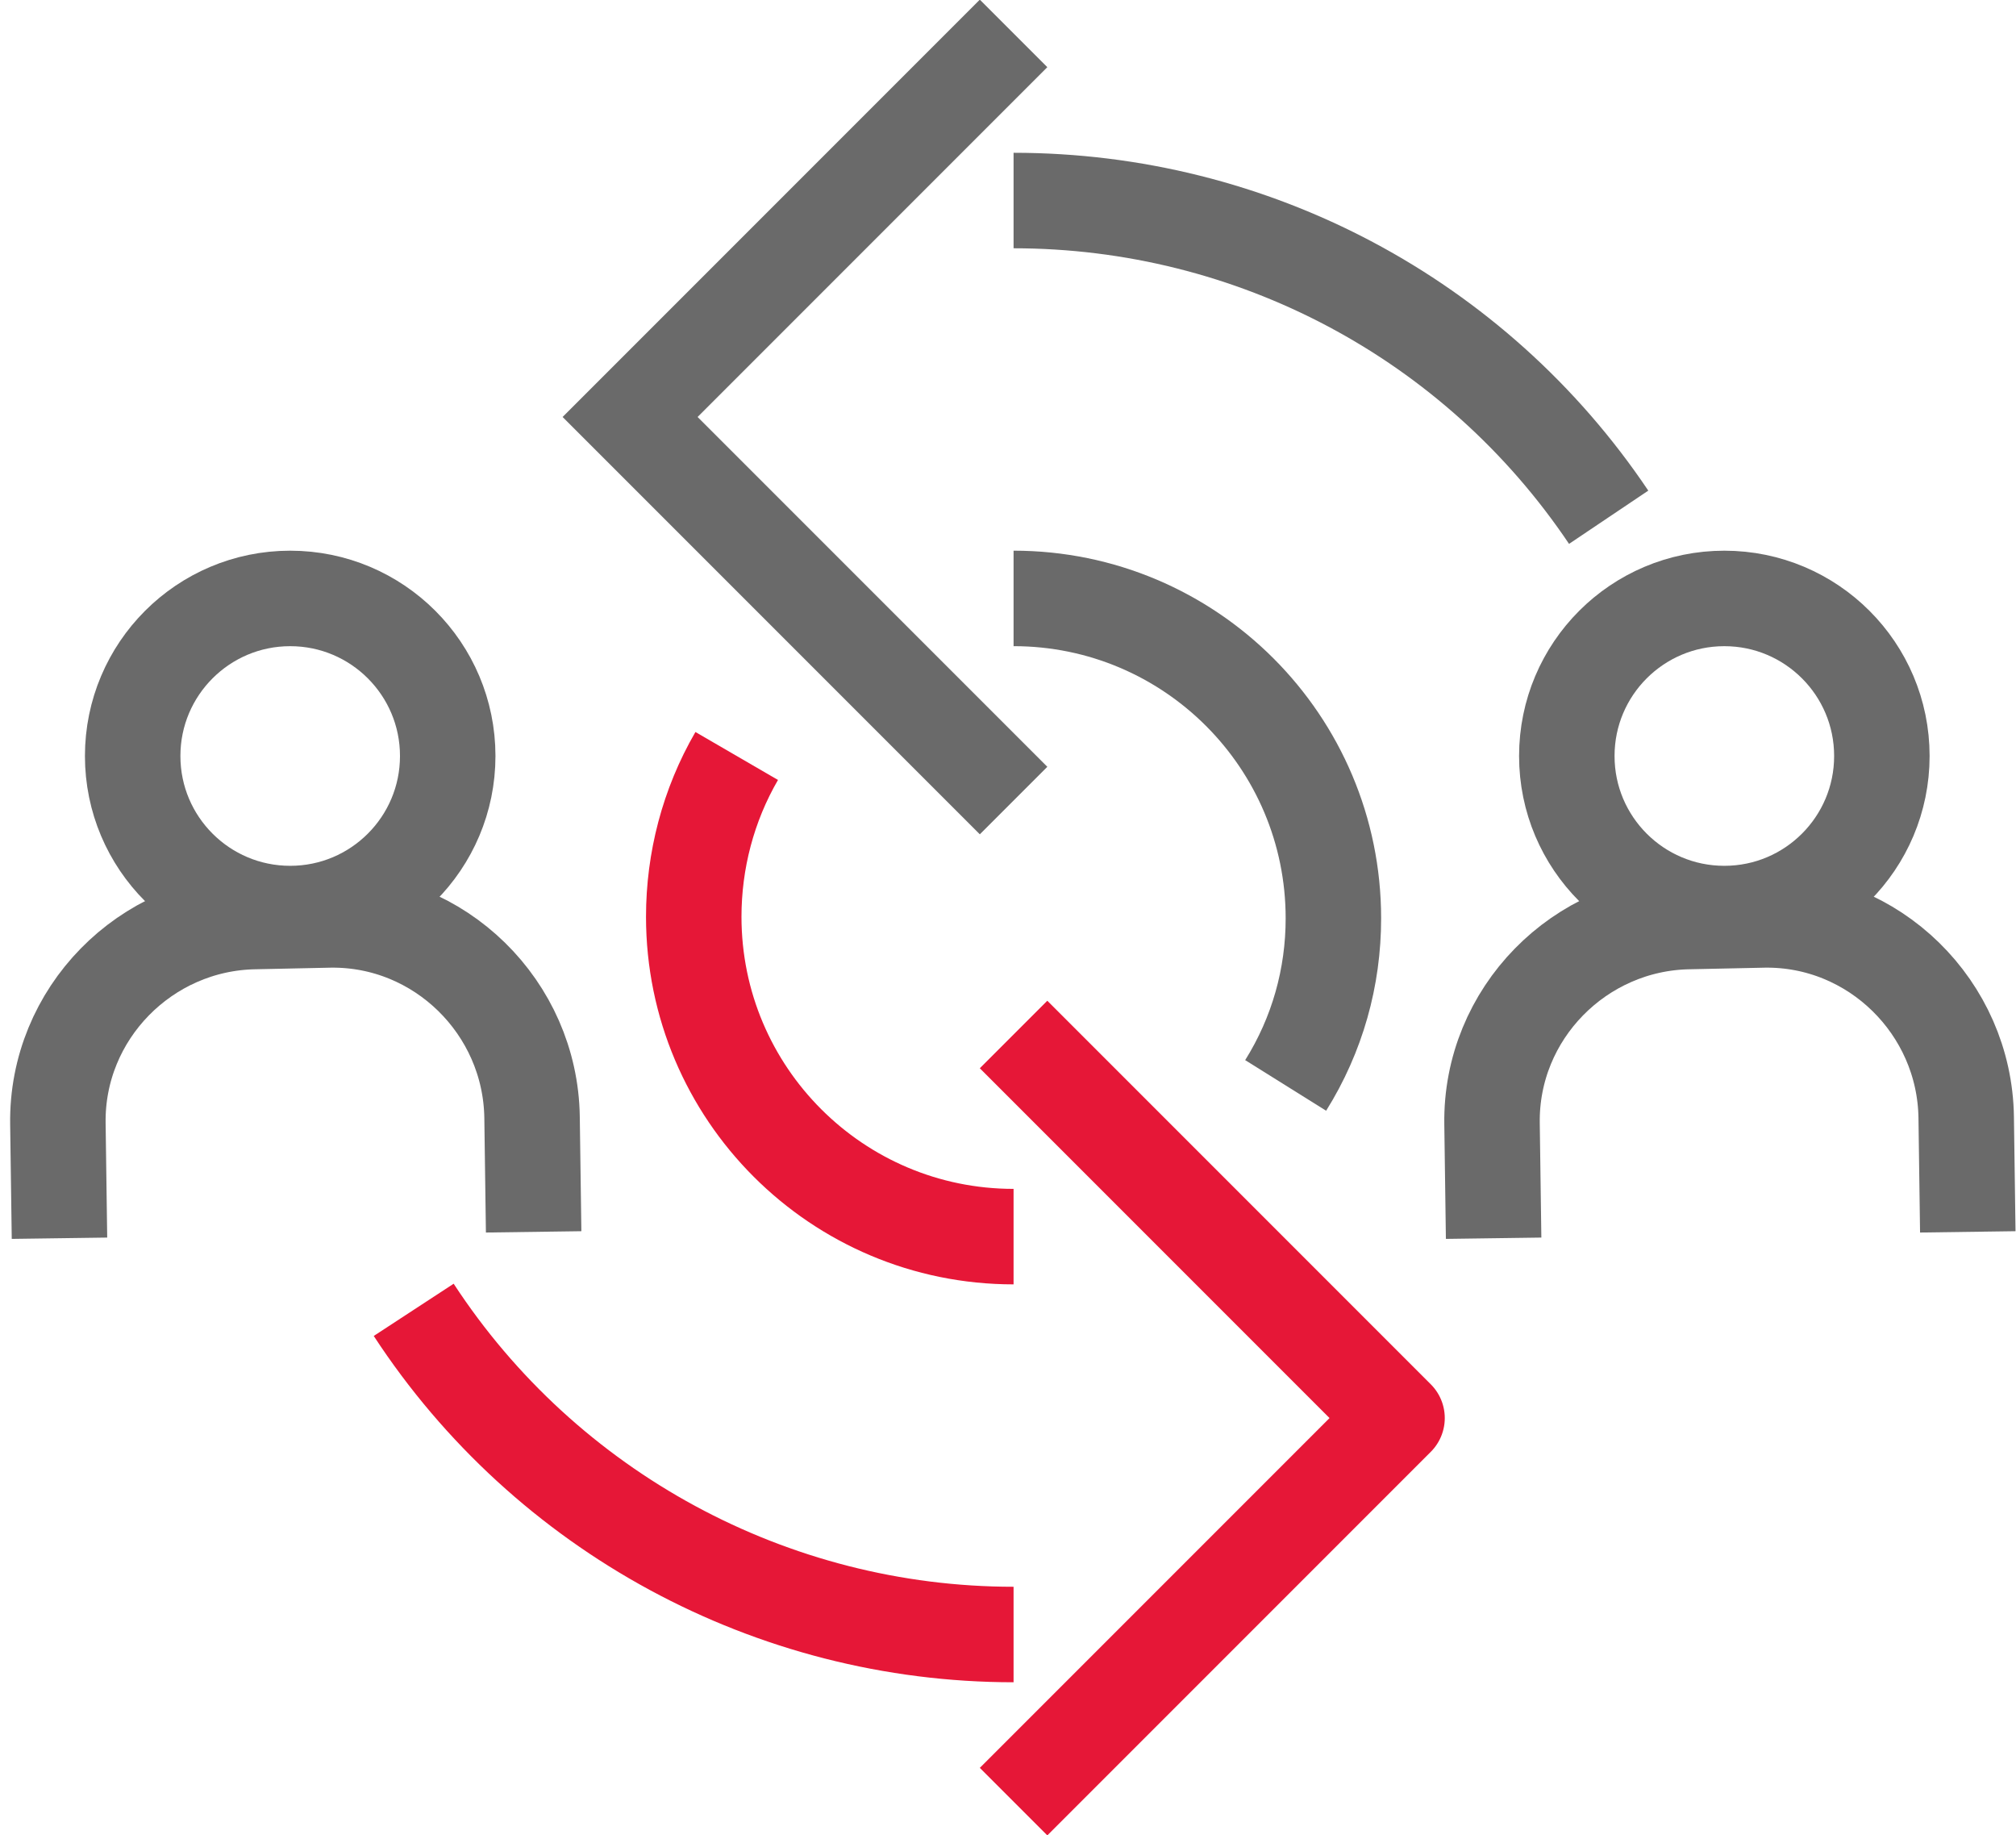
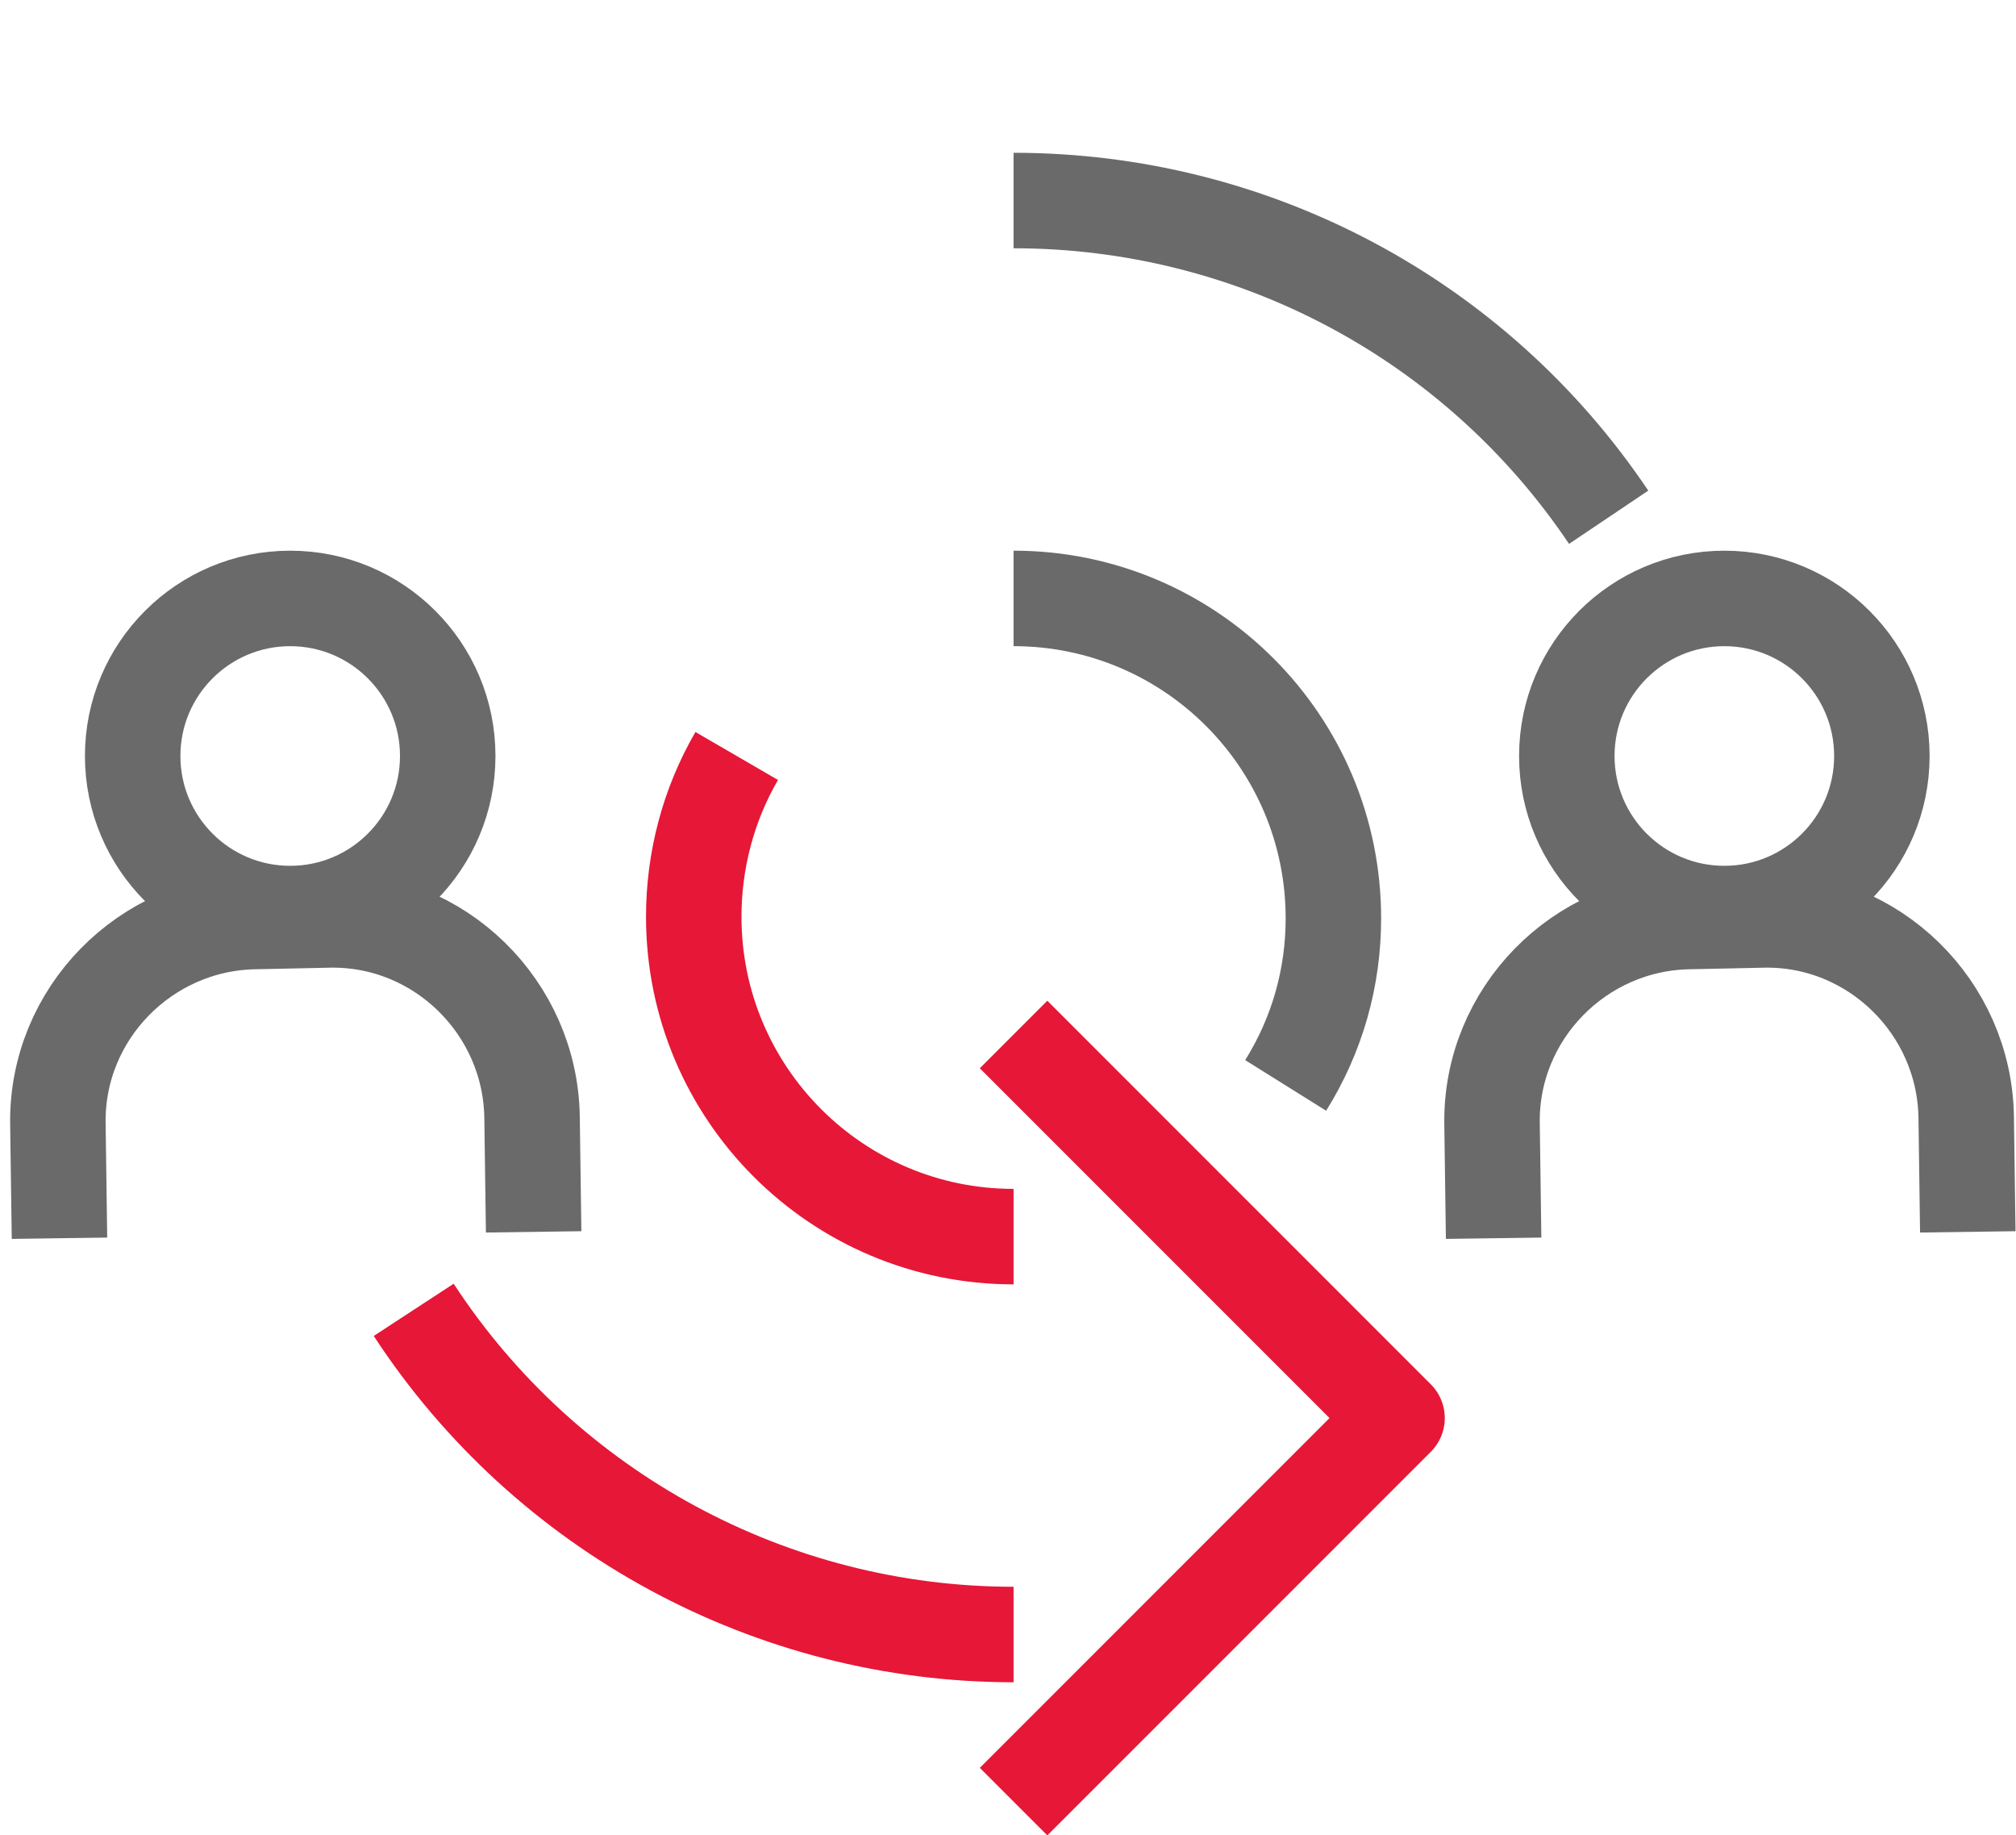
<svg xmlns="http://www.w3.org/2000/svg" id="Слой_1" x="0px" y="0px" viewBox="0 0 126.7 115.3" style="enable-background:new 0 0 126.7 115.3;" xml:space="preserve">
  <style type="text/css"> .st0{fill:none;stroke:#E61737;stroke-width:6;stroke-linejoin:round;} .st1{fill:none;stroke:#6A6A6A;stroke-width:6;stroke-miterlimit:10;} </style>
  <path id="Path_20015" class="st0" d="M63.7,102.7c-15.2,0-29.4-7.7-37.7-20.4" />
  <path id="Path_20017" class="st1" d="M63.7,12.6c15,0,29,7.4,37.4,19.9" />
  <path id="Path_20018" class="st0" d="M63.7,77.7c-11.1,0-20.1-9-20.1-20.1c0-3.5,0.9-7,2.7-10.1" />
  <path id="Path_20019" class="st1" d="M63.7,37.6c11.1,0,20.1,9,20.1,20.1c0,3.7-1,7.3-3,10.5" />
-   <path id="Path_20020" class="st1" d="M63.7,50.3L39.6,26.2L63.7,2.1" />
  <path id="Path_20021" class="st0" d="M63.7,65l24.1,24.1l-24.1,24.1" />
  <g id="Group_904" transform="translate(1572.57 187.201)">
    <path id="Path_20022" class="st1" d="M-1478.7-109.4l-0.1-7.2c-0.1-6.9,5.5-12.6,12.4-12.7l4.7-0.1c6.9-0.1,12.6,5.5,12.7,12.4 l0.1,7.2" />
    <circle id="Ellipse_5" class="st1" cx="-1464.2" cy="-139.7" r="9.9" />
  </g>
  <g id="Group_905" transform="translate(1482.438 187.201)">
    <path id="Path_20023" class="st1" d="M-1478.7-109.4l-0.1-7.2c-0.1-6.9,5.5-12.6,12.4-12.7l4.7-0.1c6.9-0.1,12.6,5.5,12.7,12.4 l0.1,7.2" />
    <circle id="Ellipse_6" class="st1" cx="-1464.2" cy="-139.7" r="9.9" />
  </g>
</svg>